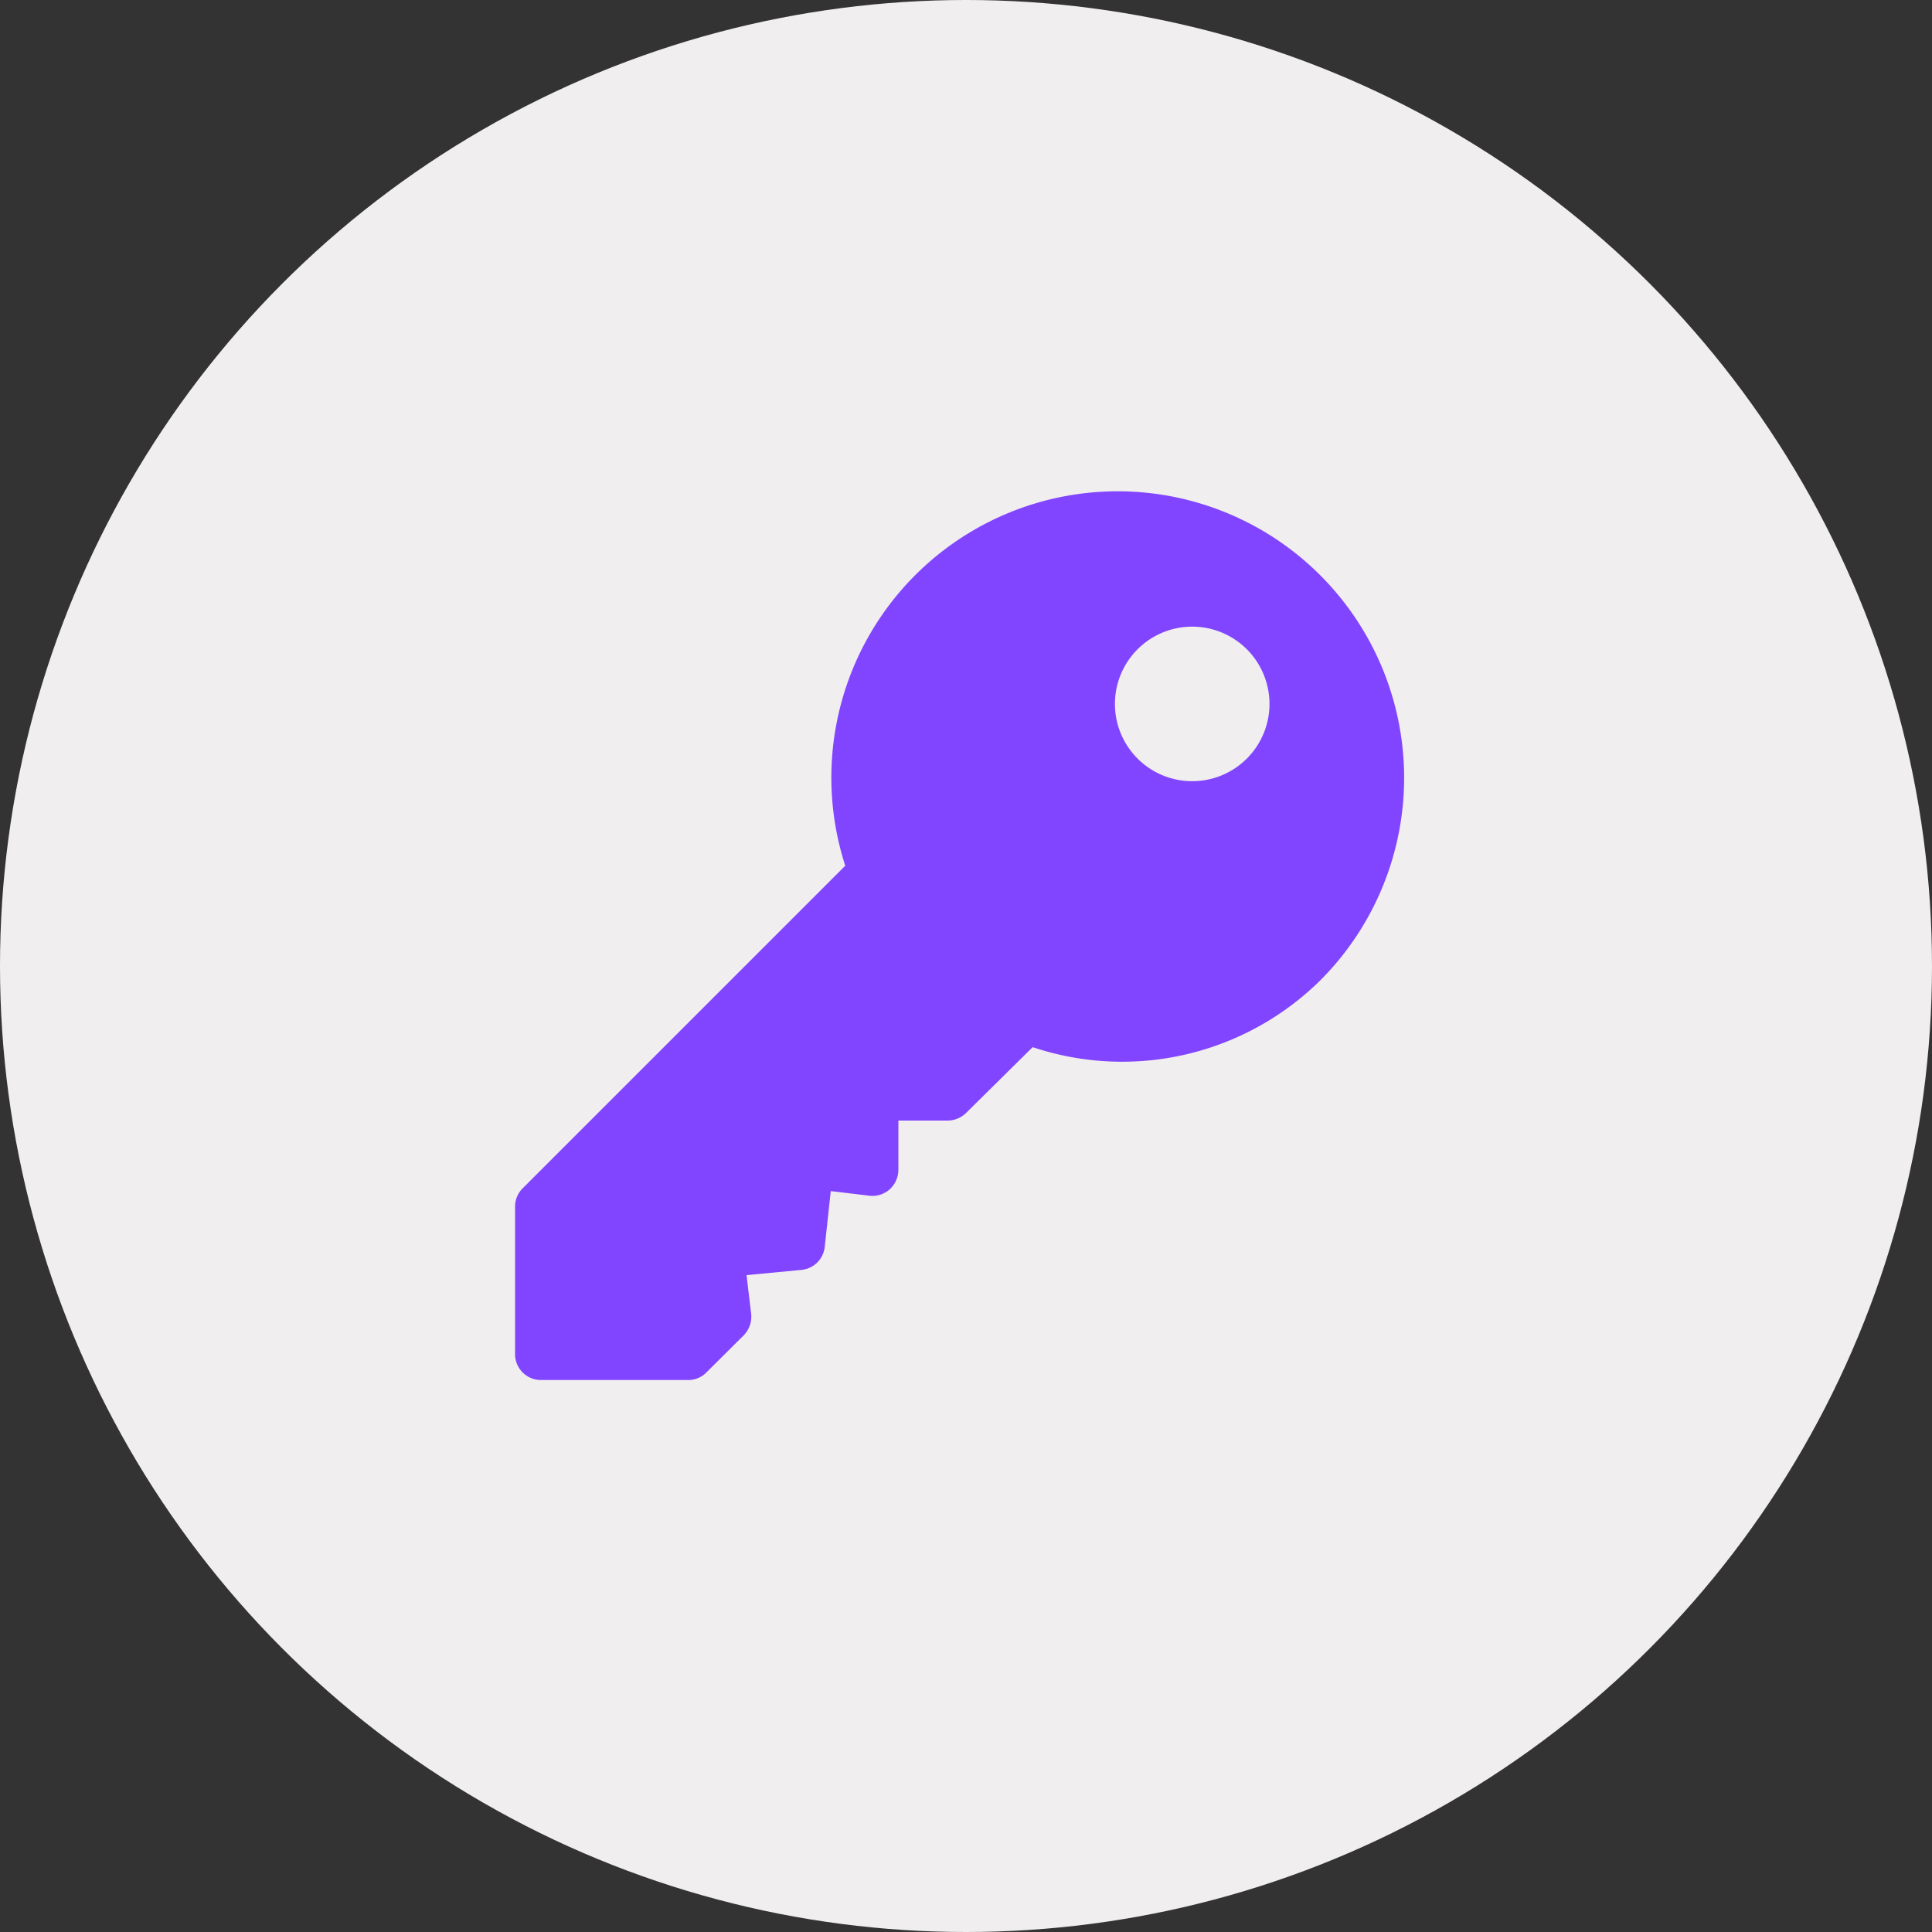
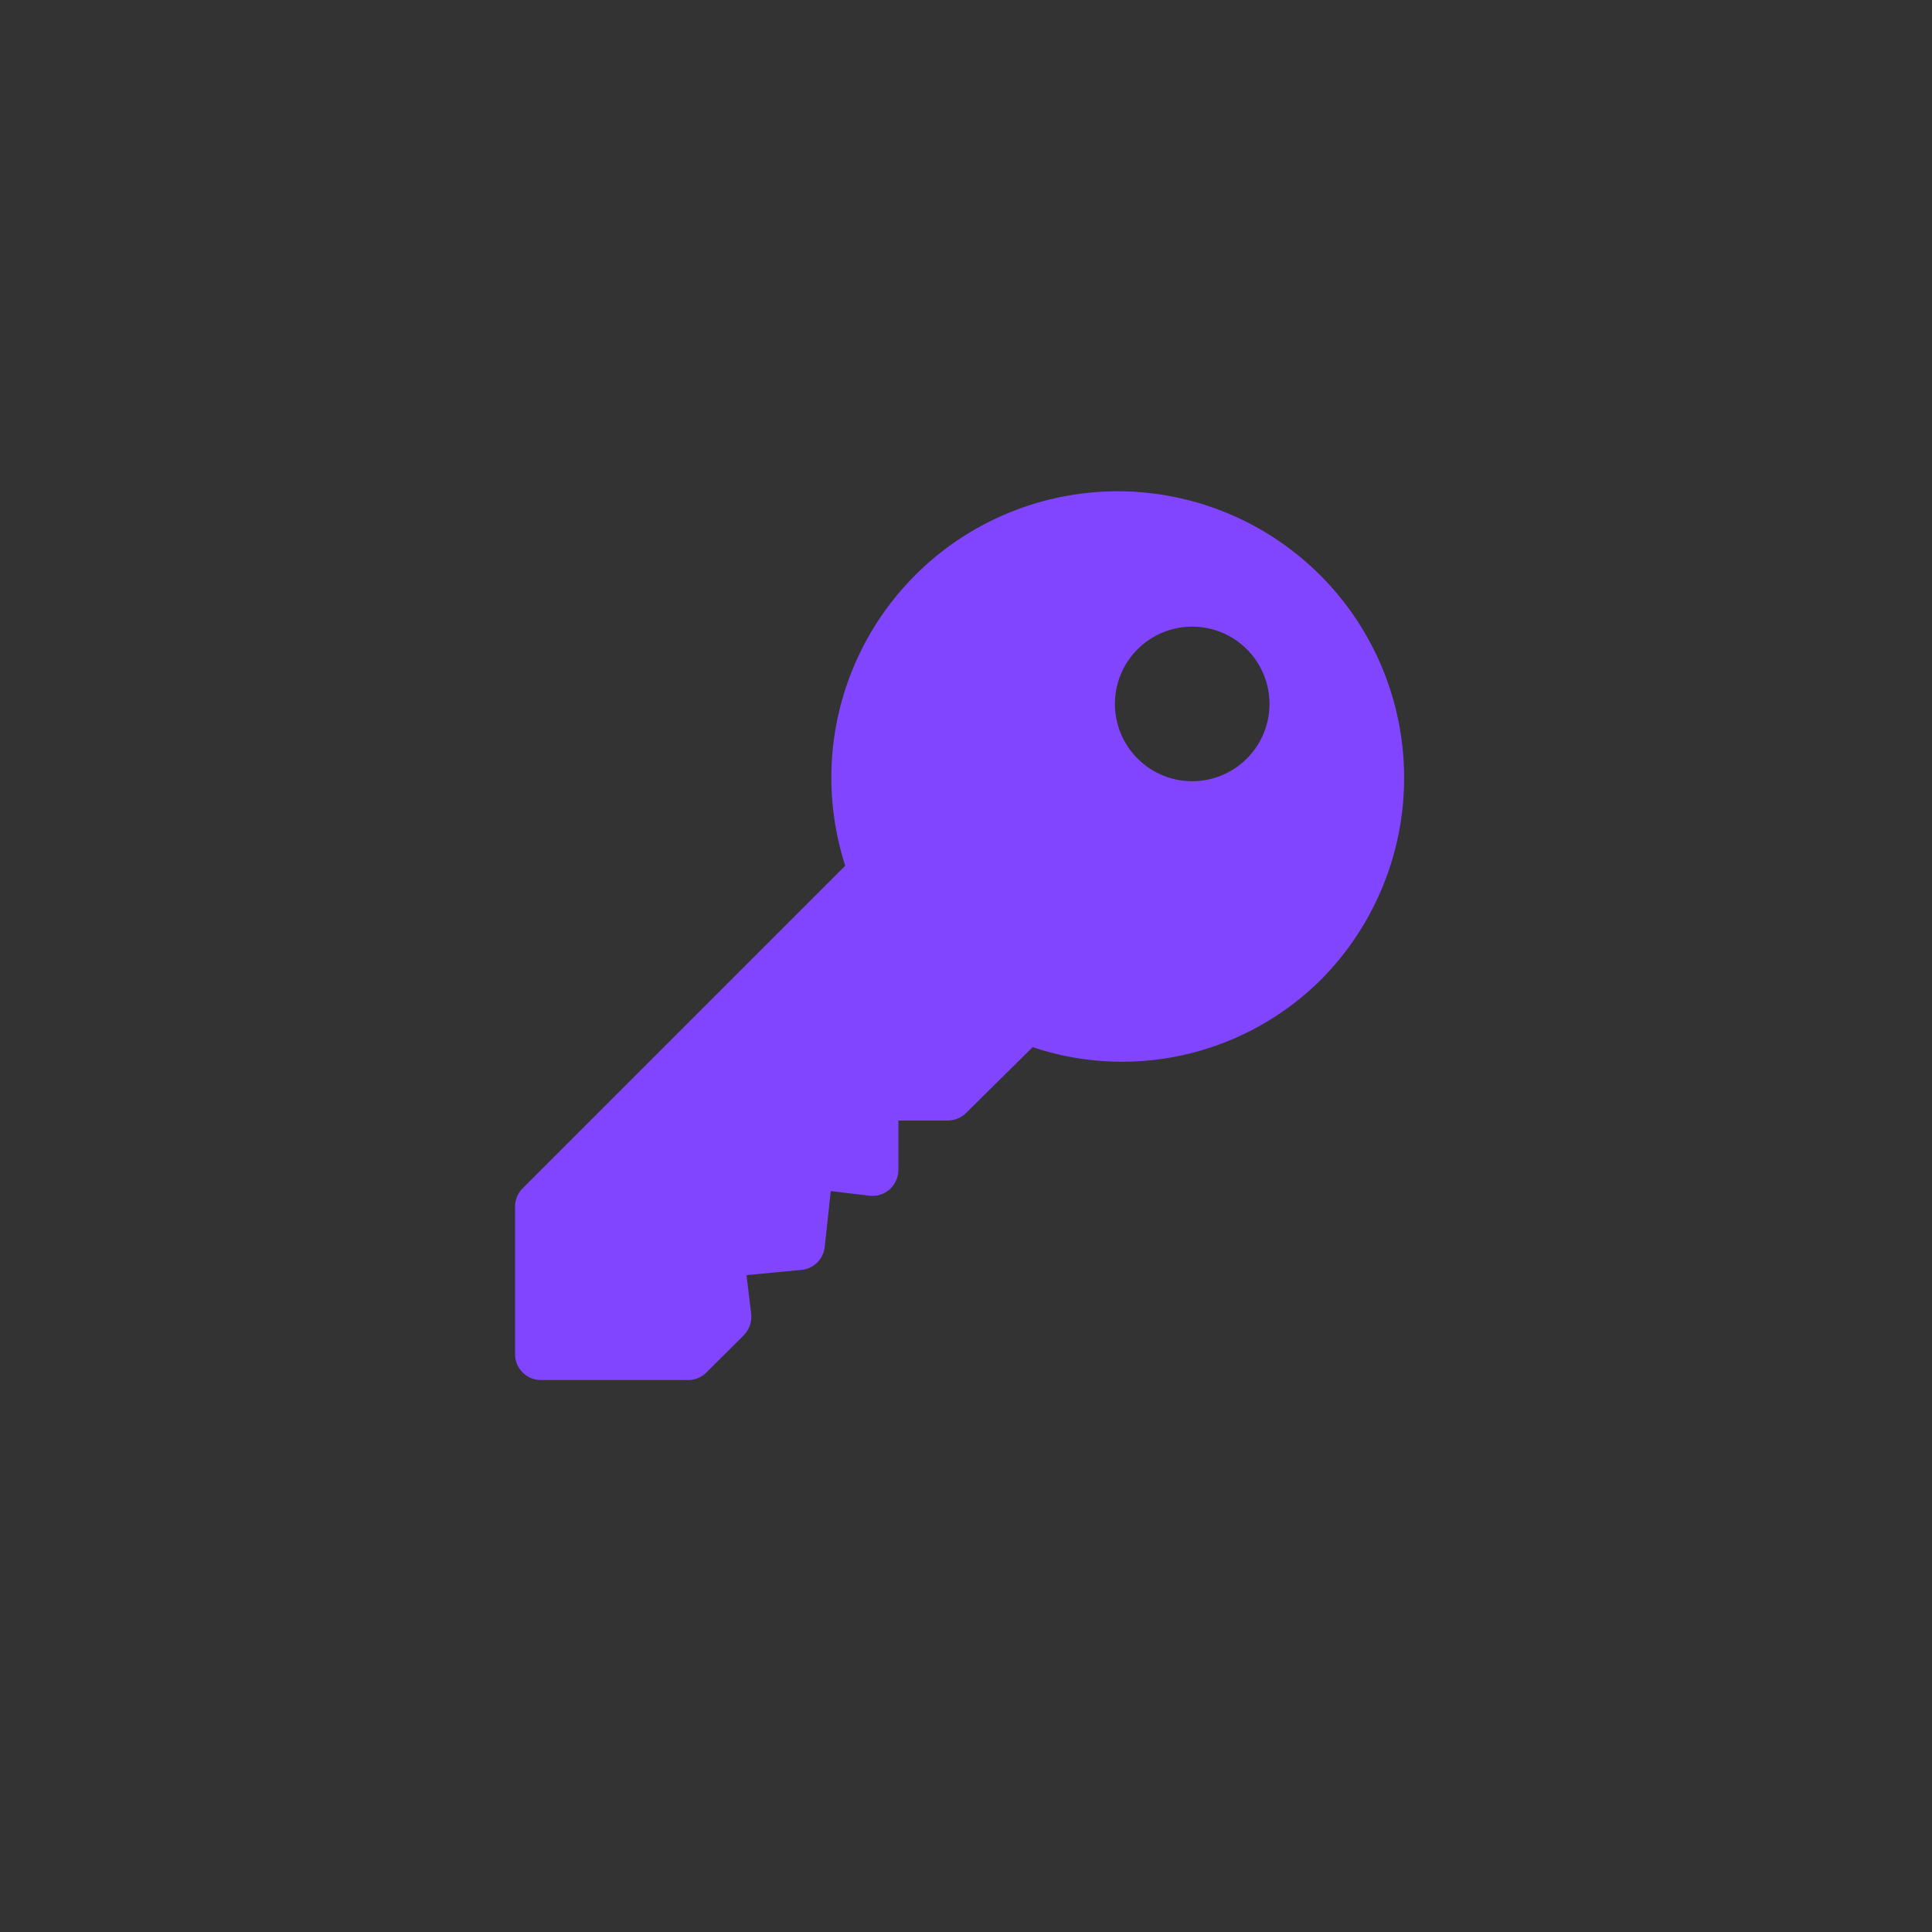
<svg xmlns="http://www.w3.org/2000/svg" width="100" height="100" viewBox="0 0 100 100">
  <rect x="0" y="0" width="100" height="100" fill="#333333" stroke="none" />
  <defs>
    <style>.cls-1{fill:#f0eeee;}.cls-2{fill:#8145ff;}</style>
  </defs>
  <title>icon--key</title>
  <g id="Layer_2" data-name="Layer 2">
    <g id="content">
-       <circle class="cls-1" cx="50" cy="50" r="50" />
      <path class="cls-2" d="M68.32,29.76A14.82,14.82,0,0,0,43.75,44.81l-16.7,16.7a1.34,1.34,0,0,0-.39,1v7.62A1.34,1.34,0,0,0,28,71.43h7.62a1.31,1.31,0,0,0,.95-.4l1.91-1.9A1.38,1.38,0,0,0,38.88,68l-.24-2,2.84-.27a1.34,1.34,0,0,0,1.21-1.21L43,61.65l2,.24a1.35,1.35,0,0,0,1.05-.33,1.38,1.38,0,0,0,.45-1V58H49a1.38,1.38,0,0,0,1-.39l3.45-3.41a14.59,14.59,0,0,0,14.94-3.51A14.83,14.83,0,0,0,68.32,29.76Zm-3.81,9.53a4,4,0,1,1,0-5.71A4,4,0,0,1,64.51,39.29Z" />
    </g>
  </g>
</svg>